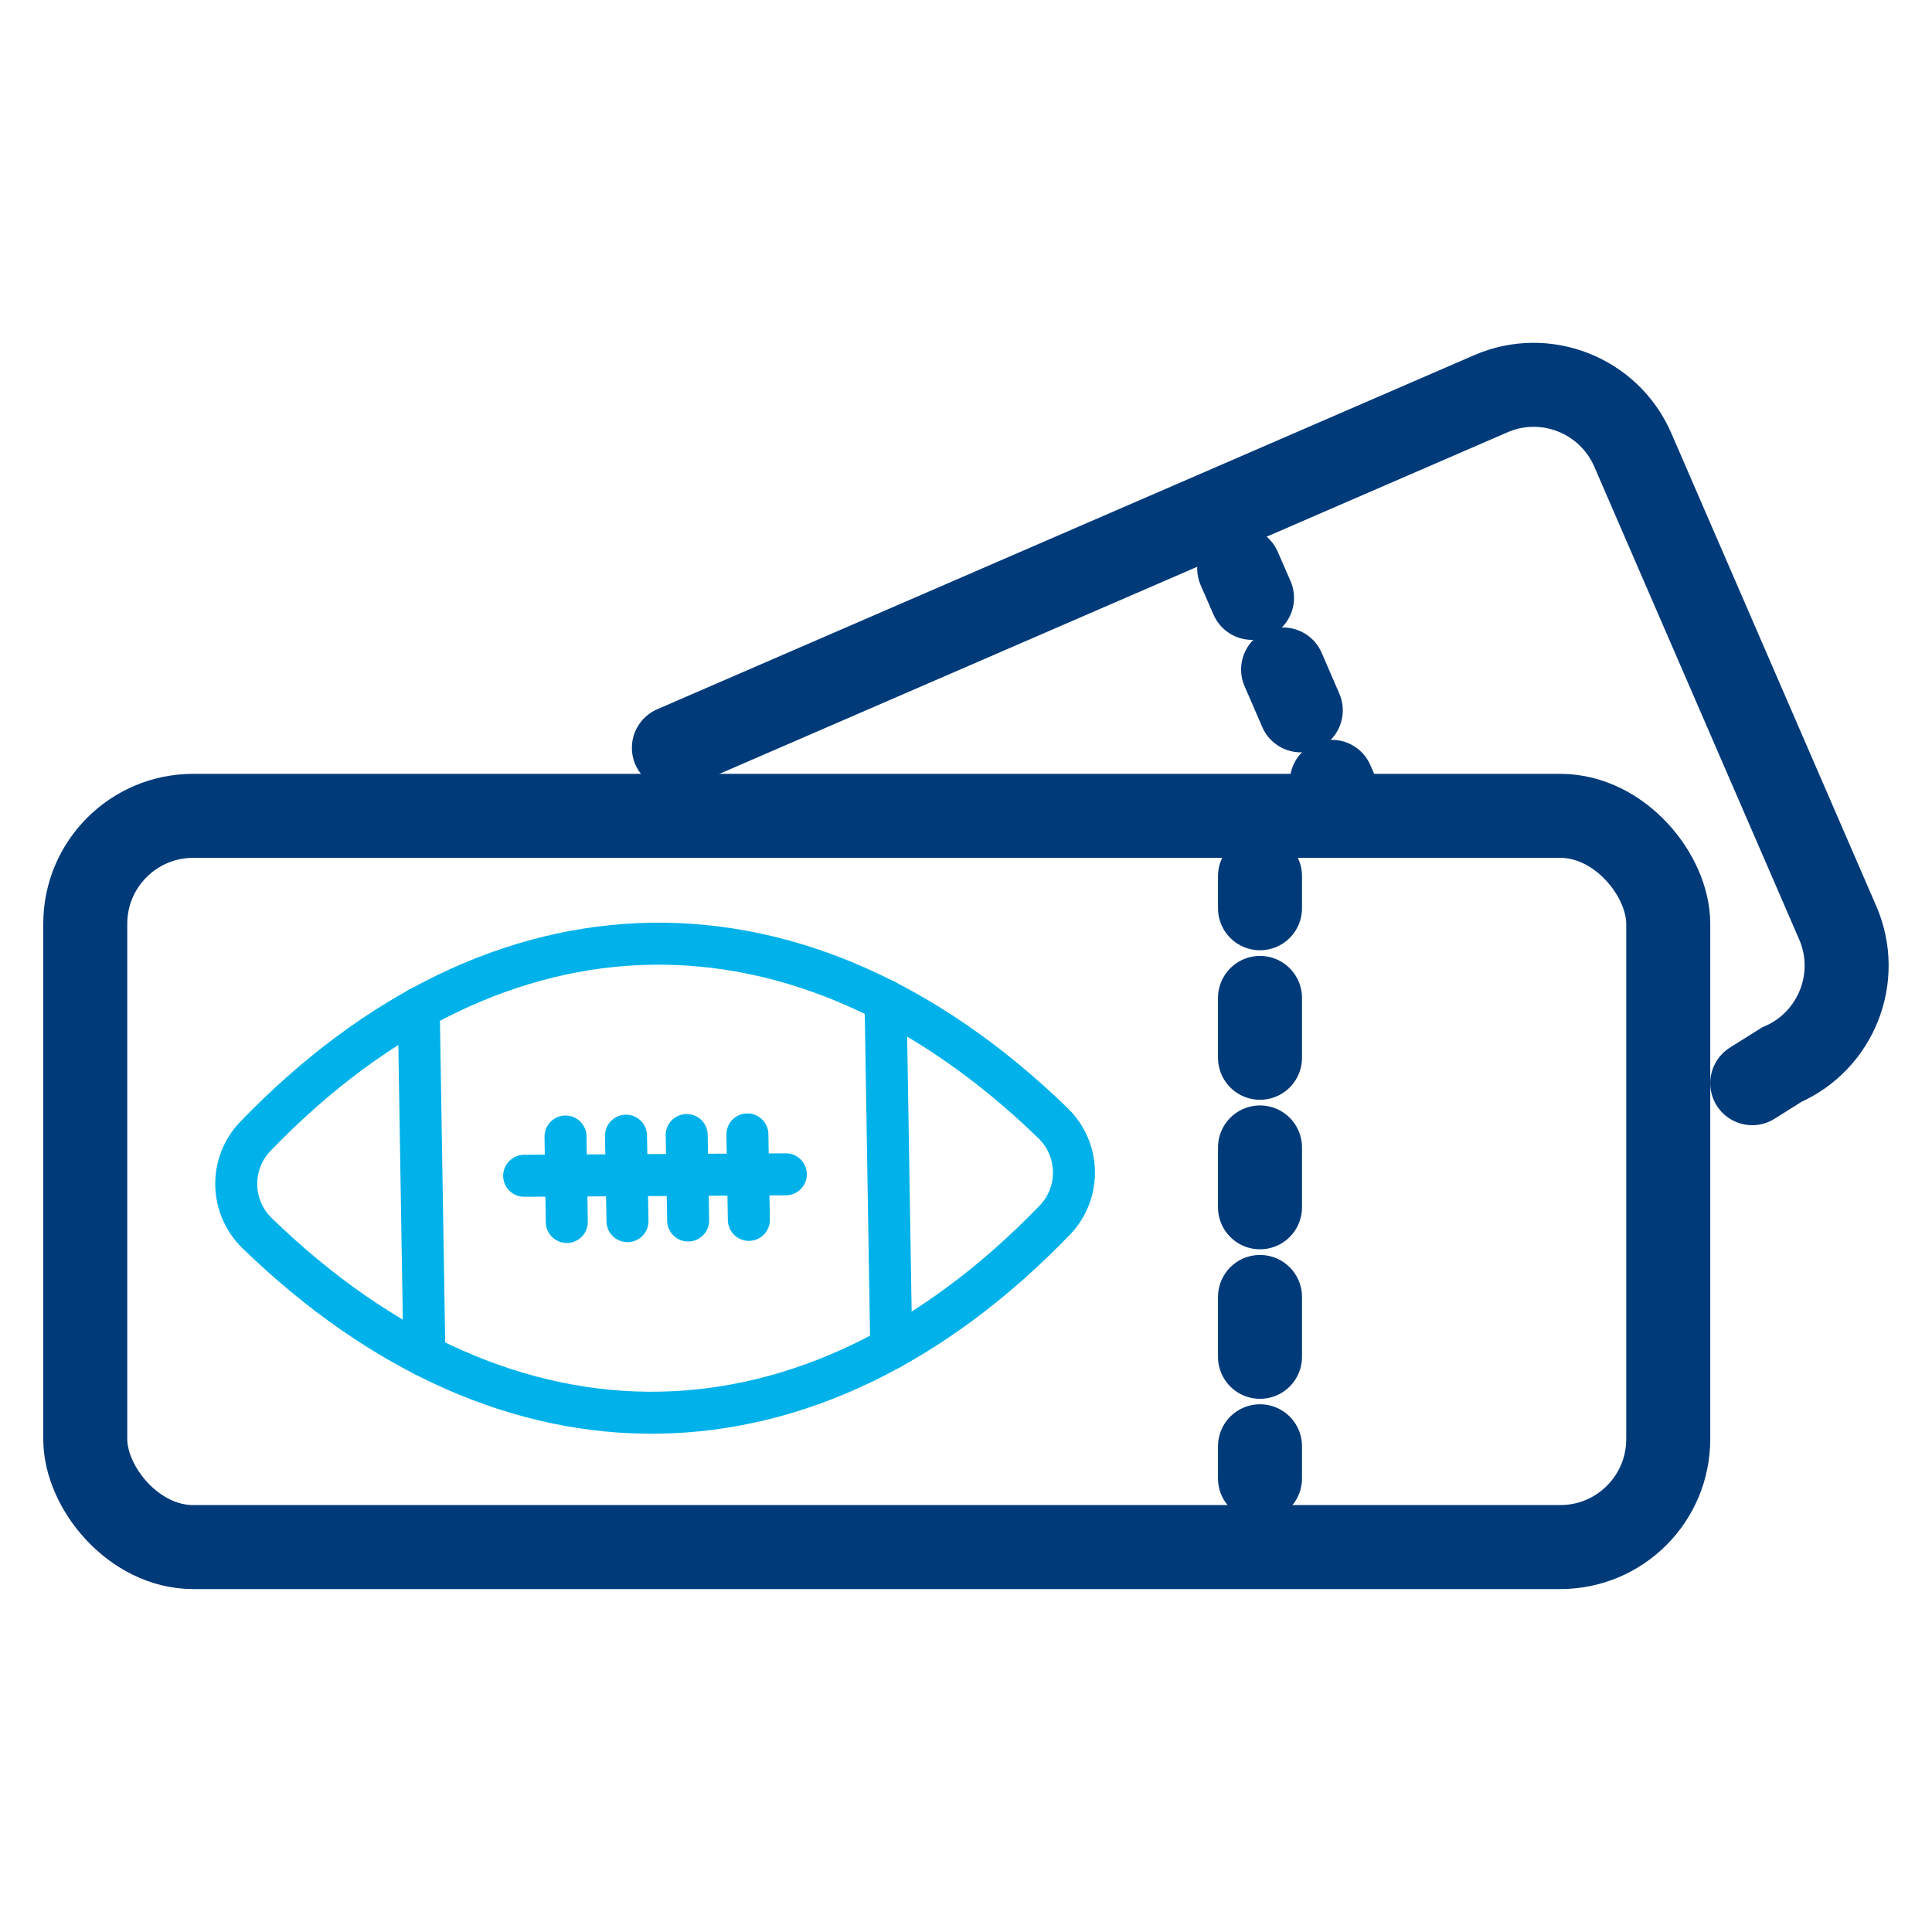
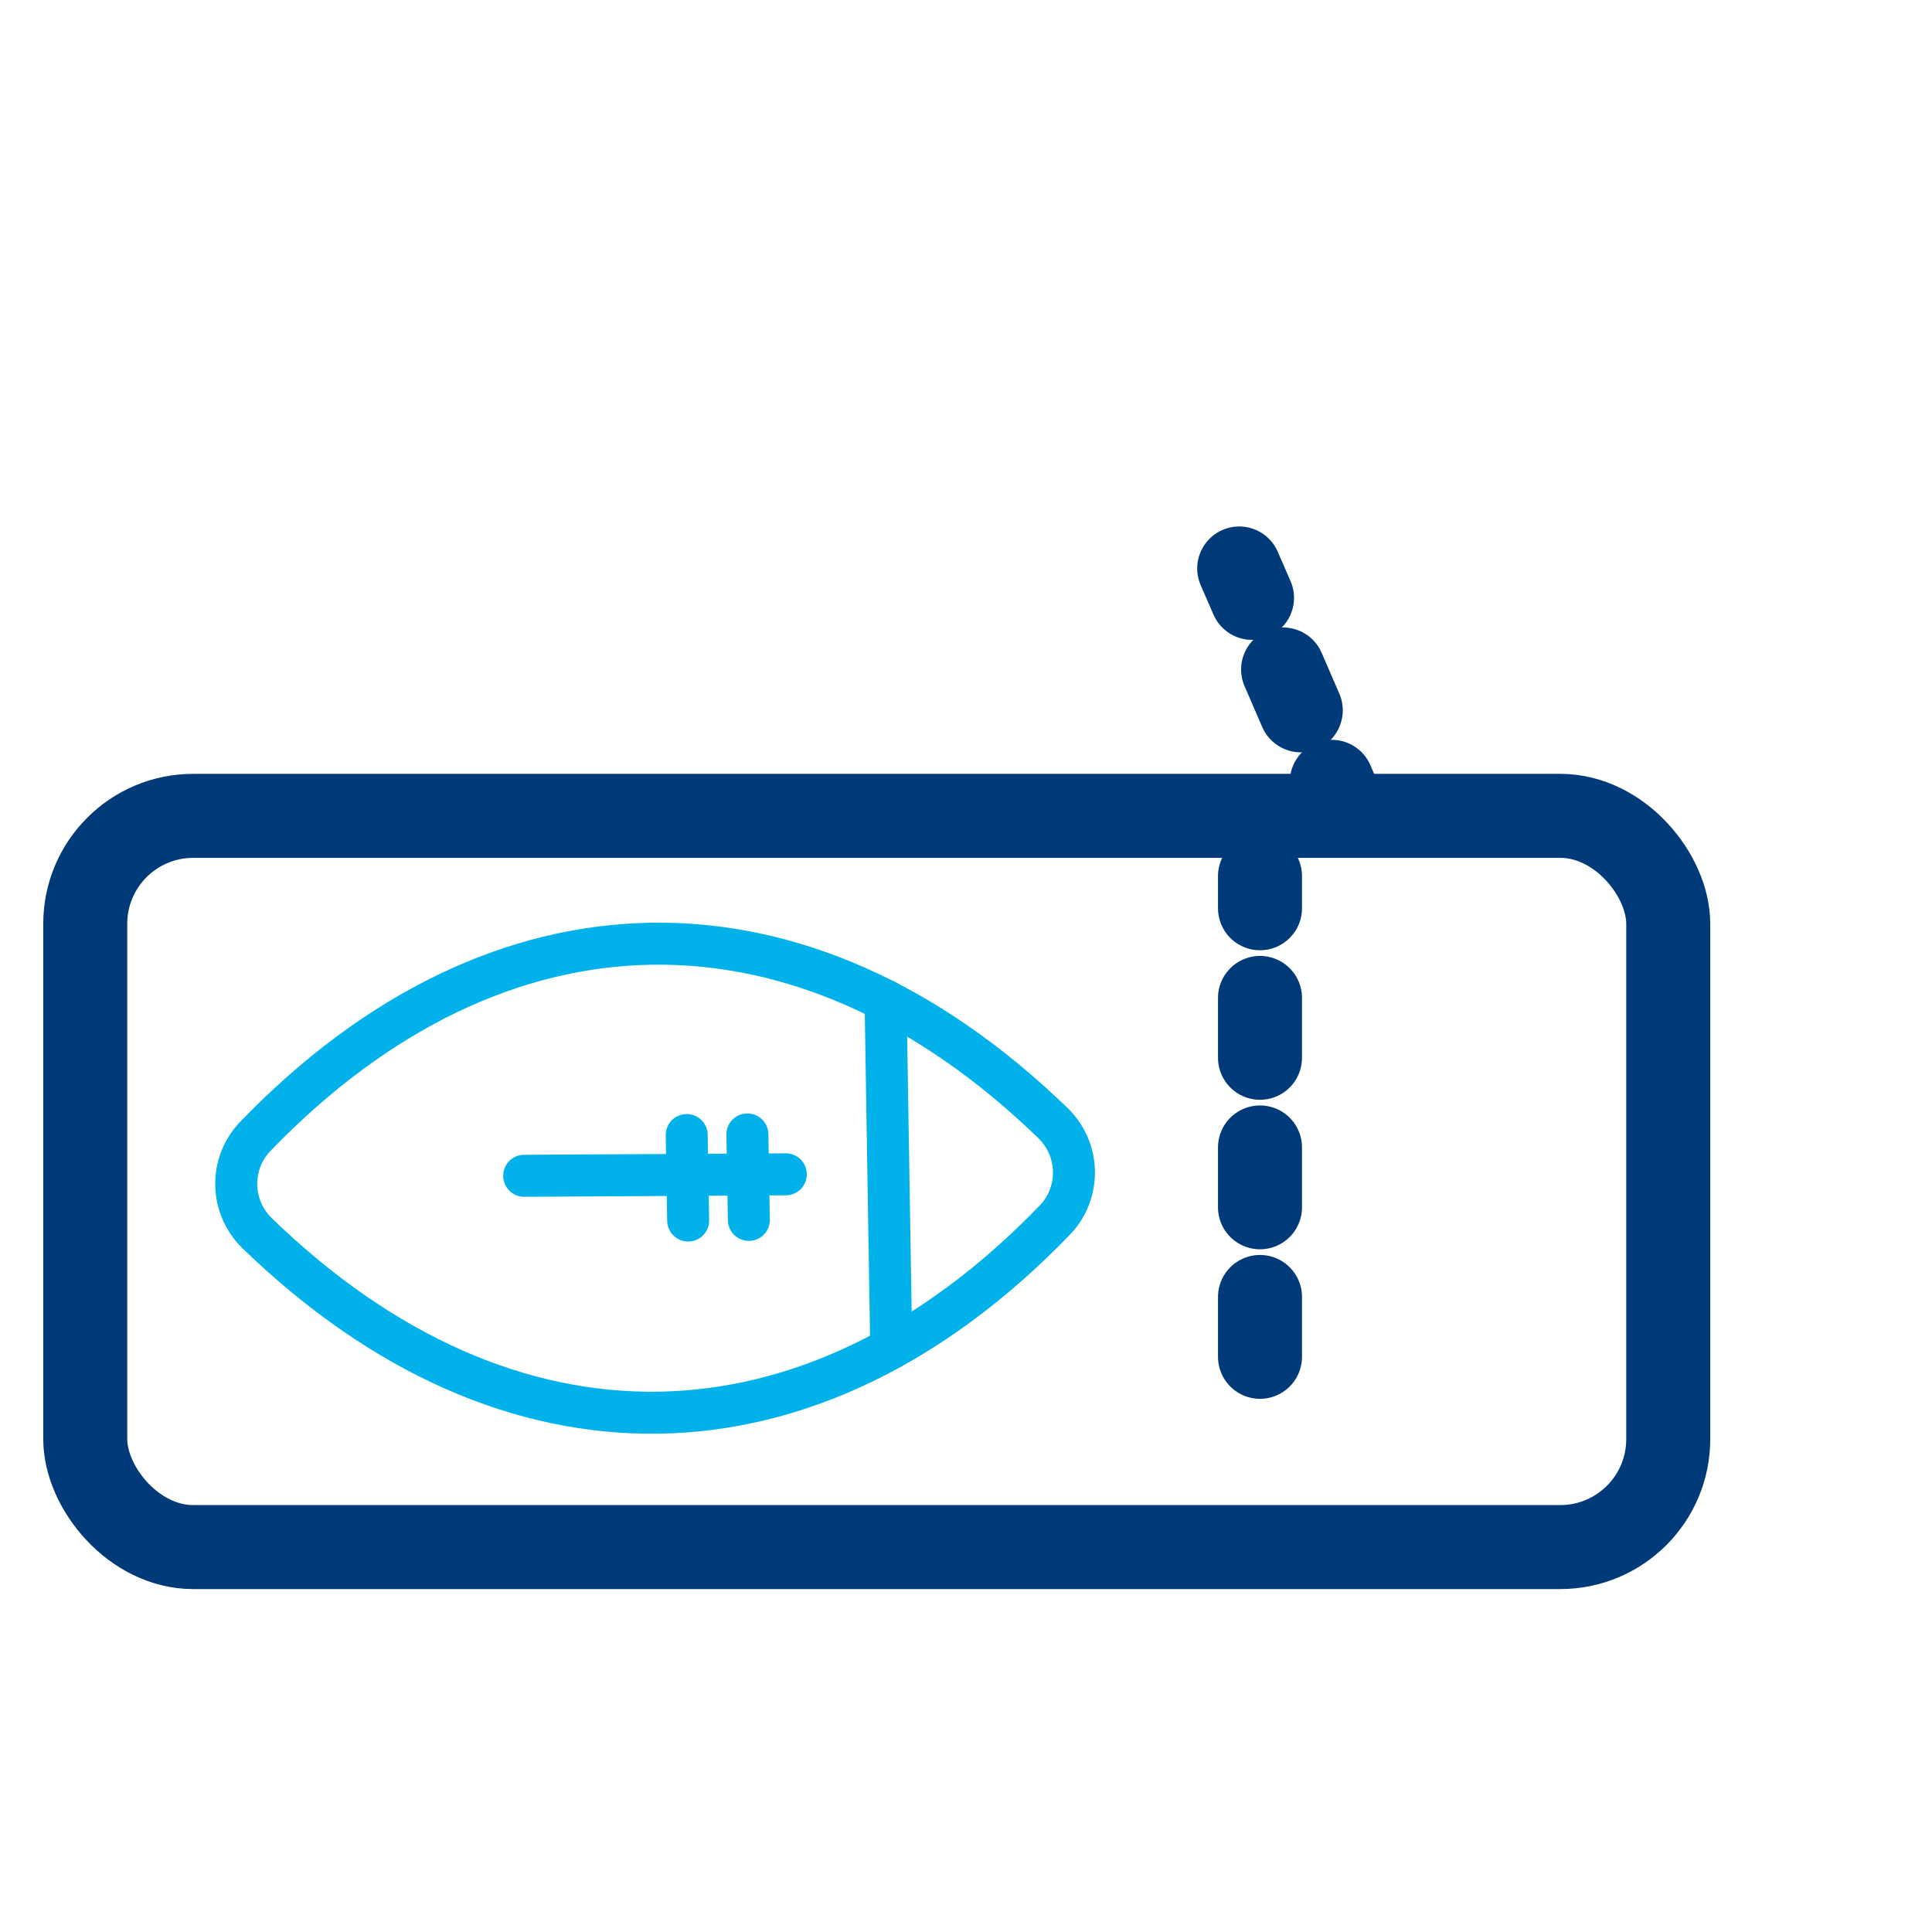
<svg xmlns="http://www.w3.org/2000/svg" id="Layer_1" data-name="Layer 1" viewBox="0 0 92 92">
  <defs>
    <style>
      .cls-1 {
        stroke: #00b2e9;
        stroke-width: 2px;
      }

      .cls-1, .cls-2, .cls-3, .cls-4, .cls-5 {
        fill: none;
        stroke-miterlimit: 10;
      }

      .cls-1, .cls-3, .cls-4, .cls-5 {
        stroke-linecap: round;
      }

      .cls-2, .cls-3, .cls-4, .cls-5 {
        stroke: #003a79;
        stroke-width: 4px;
      }

      .cls-4 {
        stroke-dasharray: 2.12 3.71;
      }

      .cls-5 {
        stroke-dasharray: 2.85 4.27;
      }
    </style>
  </defs>
  <rect class="cls-2" x="4.06" y="38.85" width="75.38" height="34.82" rx="5.14" ry="5.14" />
  <g>
    <line class="cls-3" x1="60" y1="41.72" x2="60" y2="43.25" />
    <line class="cls-5" x1="60" y1="47.52" x2="60" y2="66.74" />
-     <line class="cls-3" x1="60" y1="68.87" x2="60" y2="70.4" />
  </g>
-   <path class="cls-3" d="M32.09,35.61l38.9-16.86c2.6-1.13,5.63.07,6.76,2.67l9.76,22.52c1.13,2.6-.07,5.63-2.67,6.76l-1.4.88" />
  <g>
    <line class="cls-3" x1="59.01" y1="27.07" x2="59.62" y2="28.47" />
    <line class="cls-4" x1="61.1" y1="31.88" x2="62.68" y2="35.53" />
    <line class="cls-3" x1="63.42" y1="37.23" x2="64.03" y2="38.64" />
  </g>
  <g>
    <path class="cls-1" d="M50.14,53.48c-11.98-11.61-26.39-11.37-37.97.62,0,0,0,0,0,0-1.26,1.3-1.22,3.37.08,4.63,11.98,11.61,26.39,11.37,37.97-.62,1.26-1.3,1.22-3.37-.08-4.63Z" />
    <line class="cls-1" x1="42.44" y1="64.19" x2="42.17" y2="47.65" />
-     <line class="cls-1" x1="20.21" y1="64.55" x2="19.94" y2="48.01" />
    <line class="cls-1" x1="32.7" y1="54.05" x2="32.77" y2="58.12" />
-     <line class="cls-1" x1="29.81" y1="54.08" x2="29.88" y2="58.15" />
-     <line class="cls-1" x1="26.93" y1="54.12" x2="26.99" y2="58.19" />
    <line class="cls-1" x1="35.59" y1="54.02" x2="35.66" y2="58.09" />
    <line class="cls-1" x1="37.42" y1="55.92" x2="24.96" y2="55.99" />
  </g>
</svg>